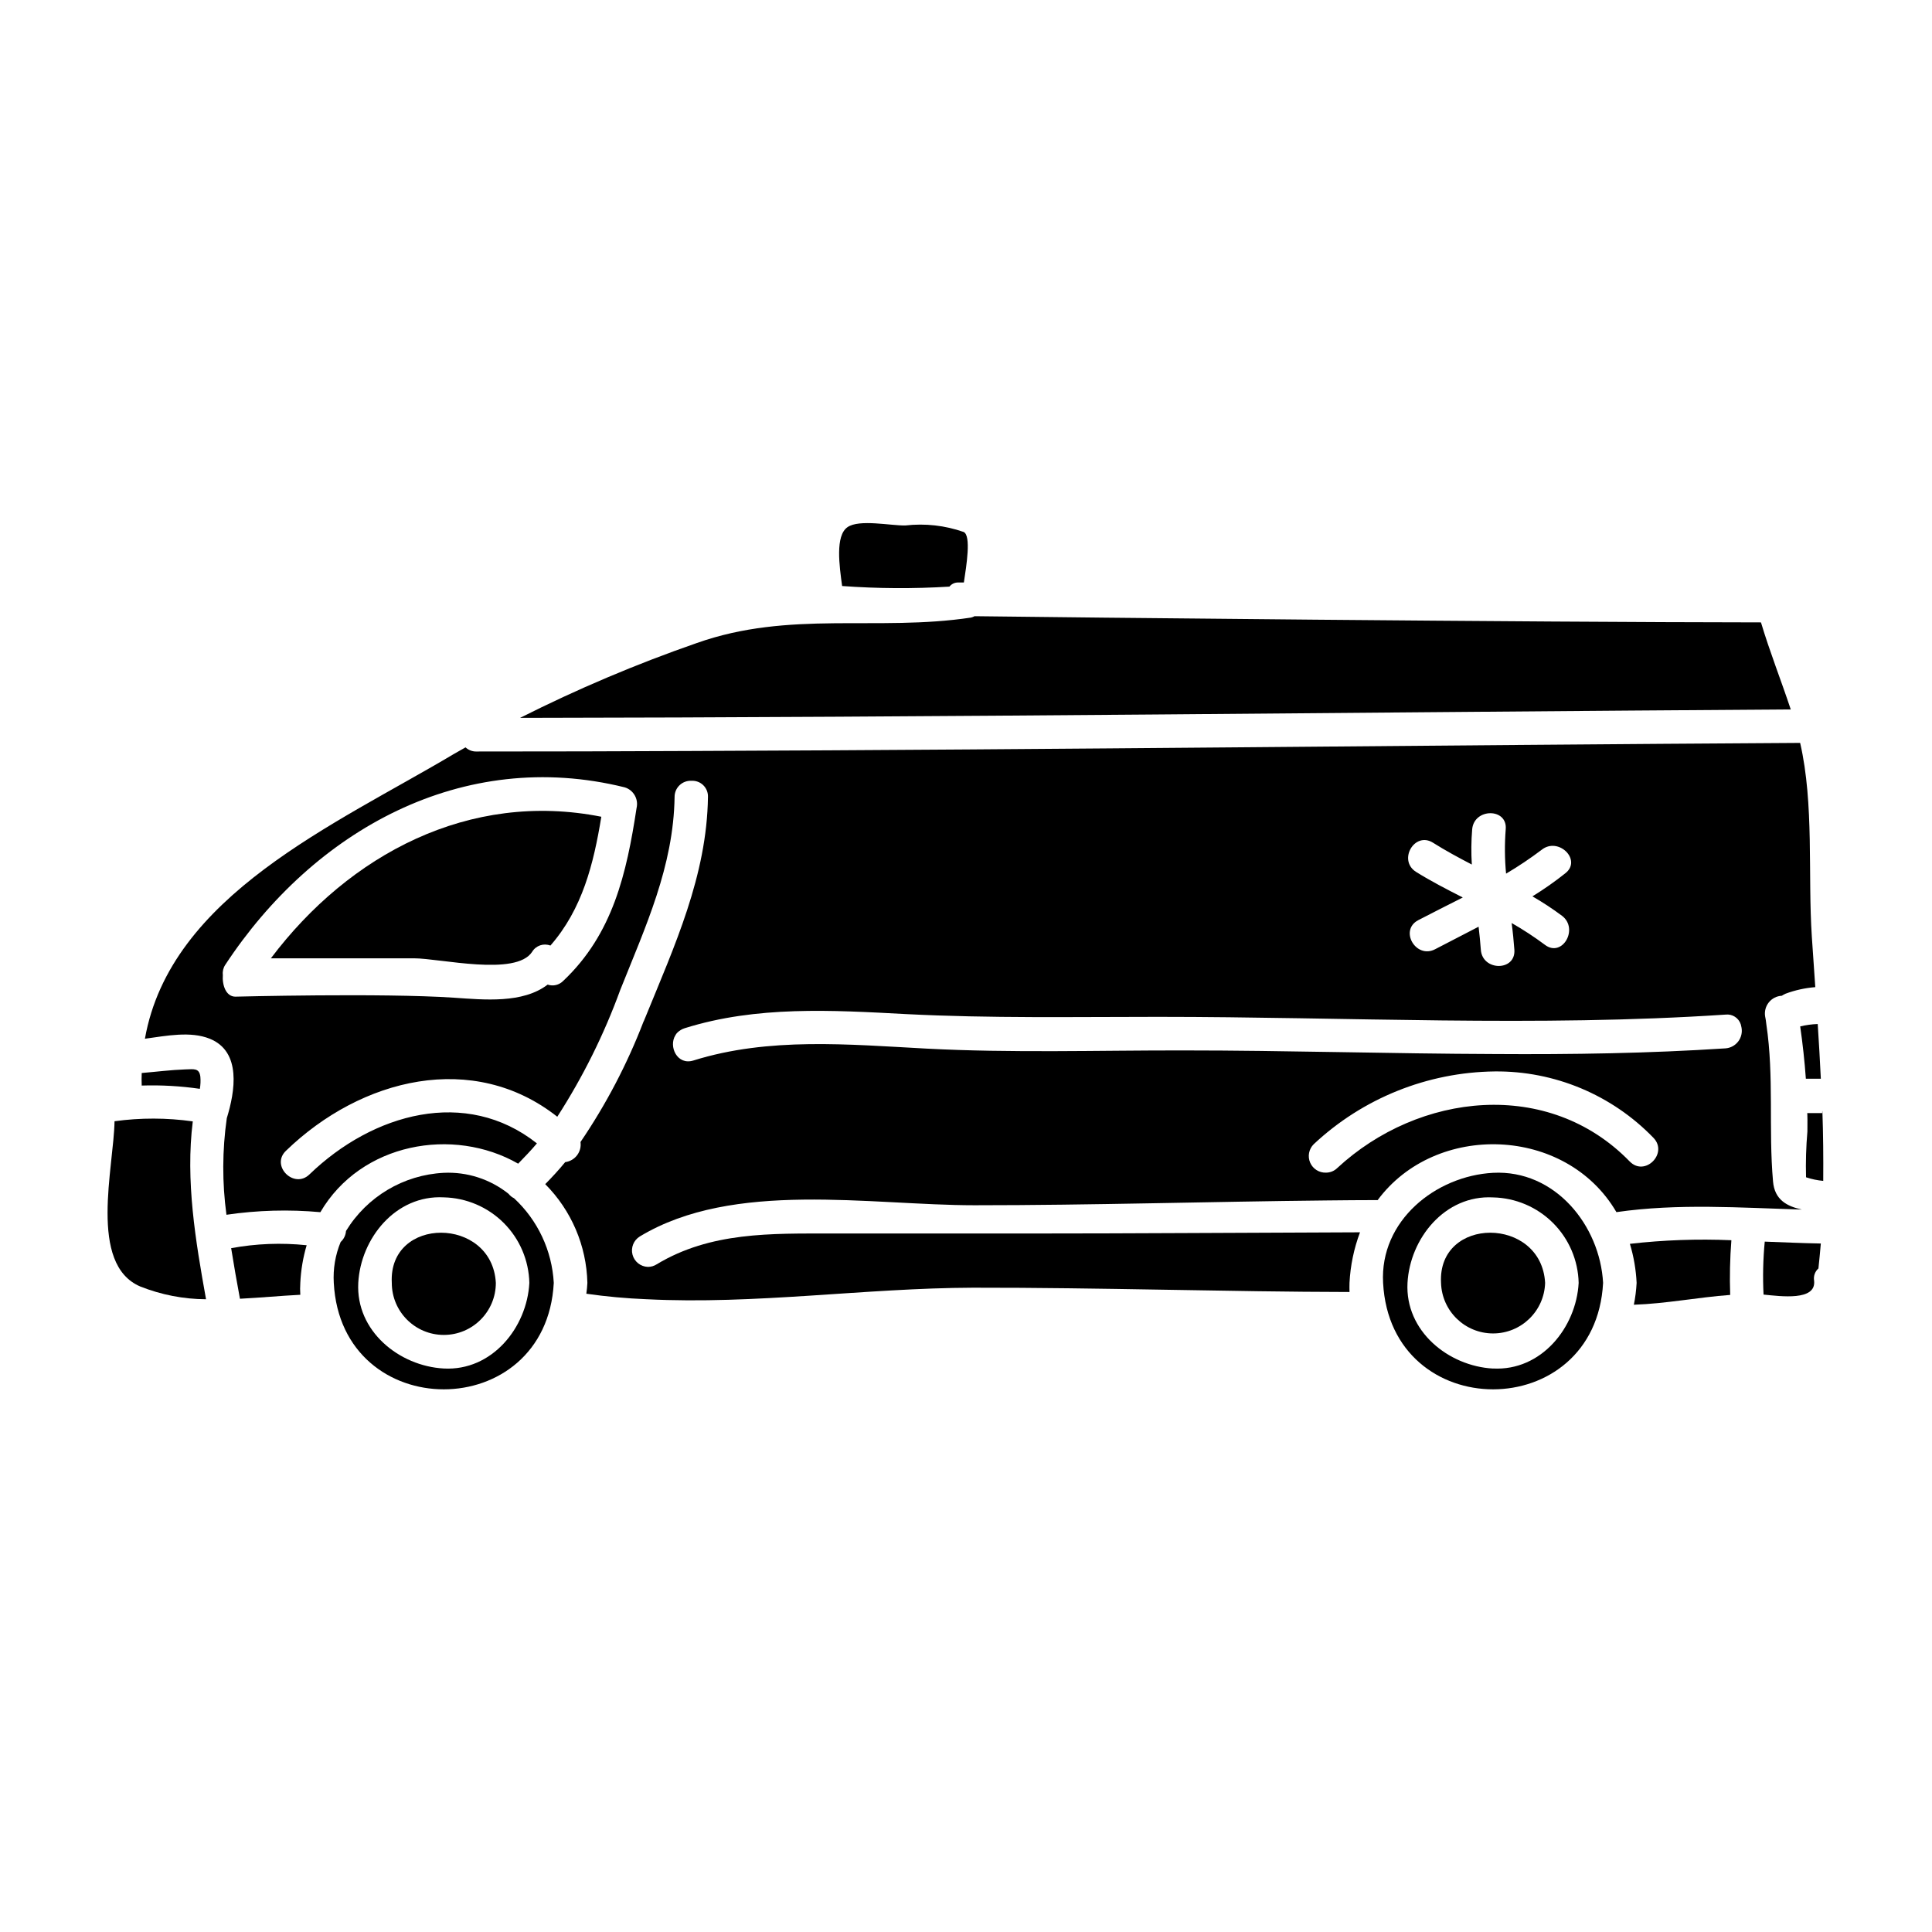
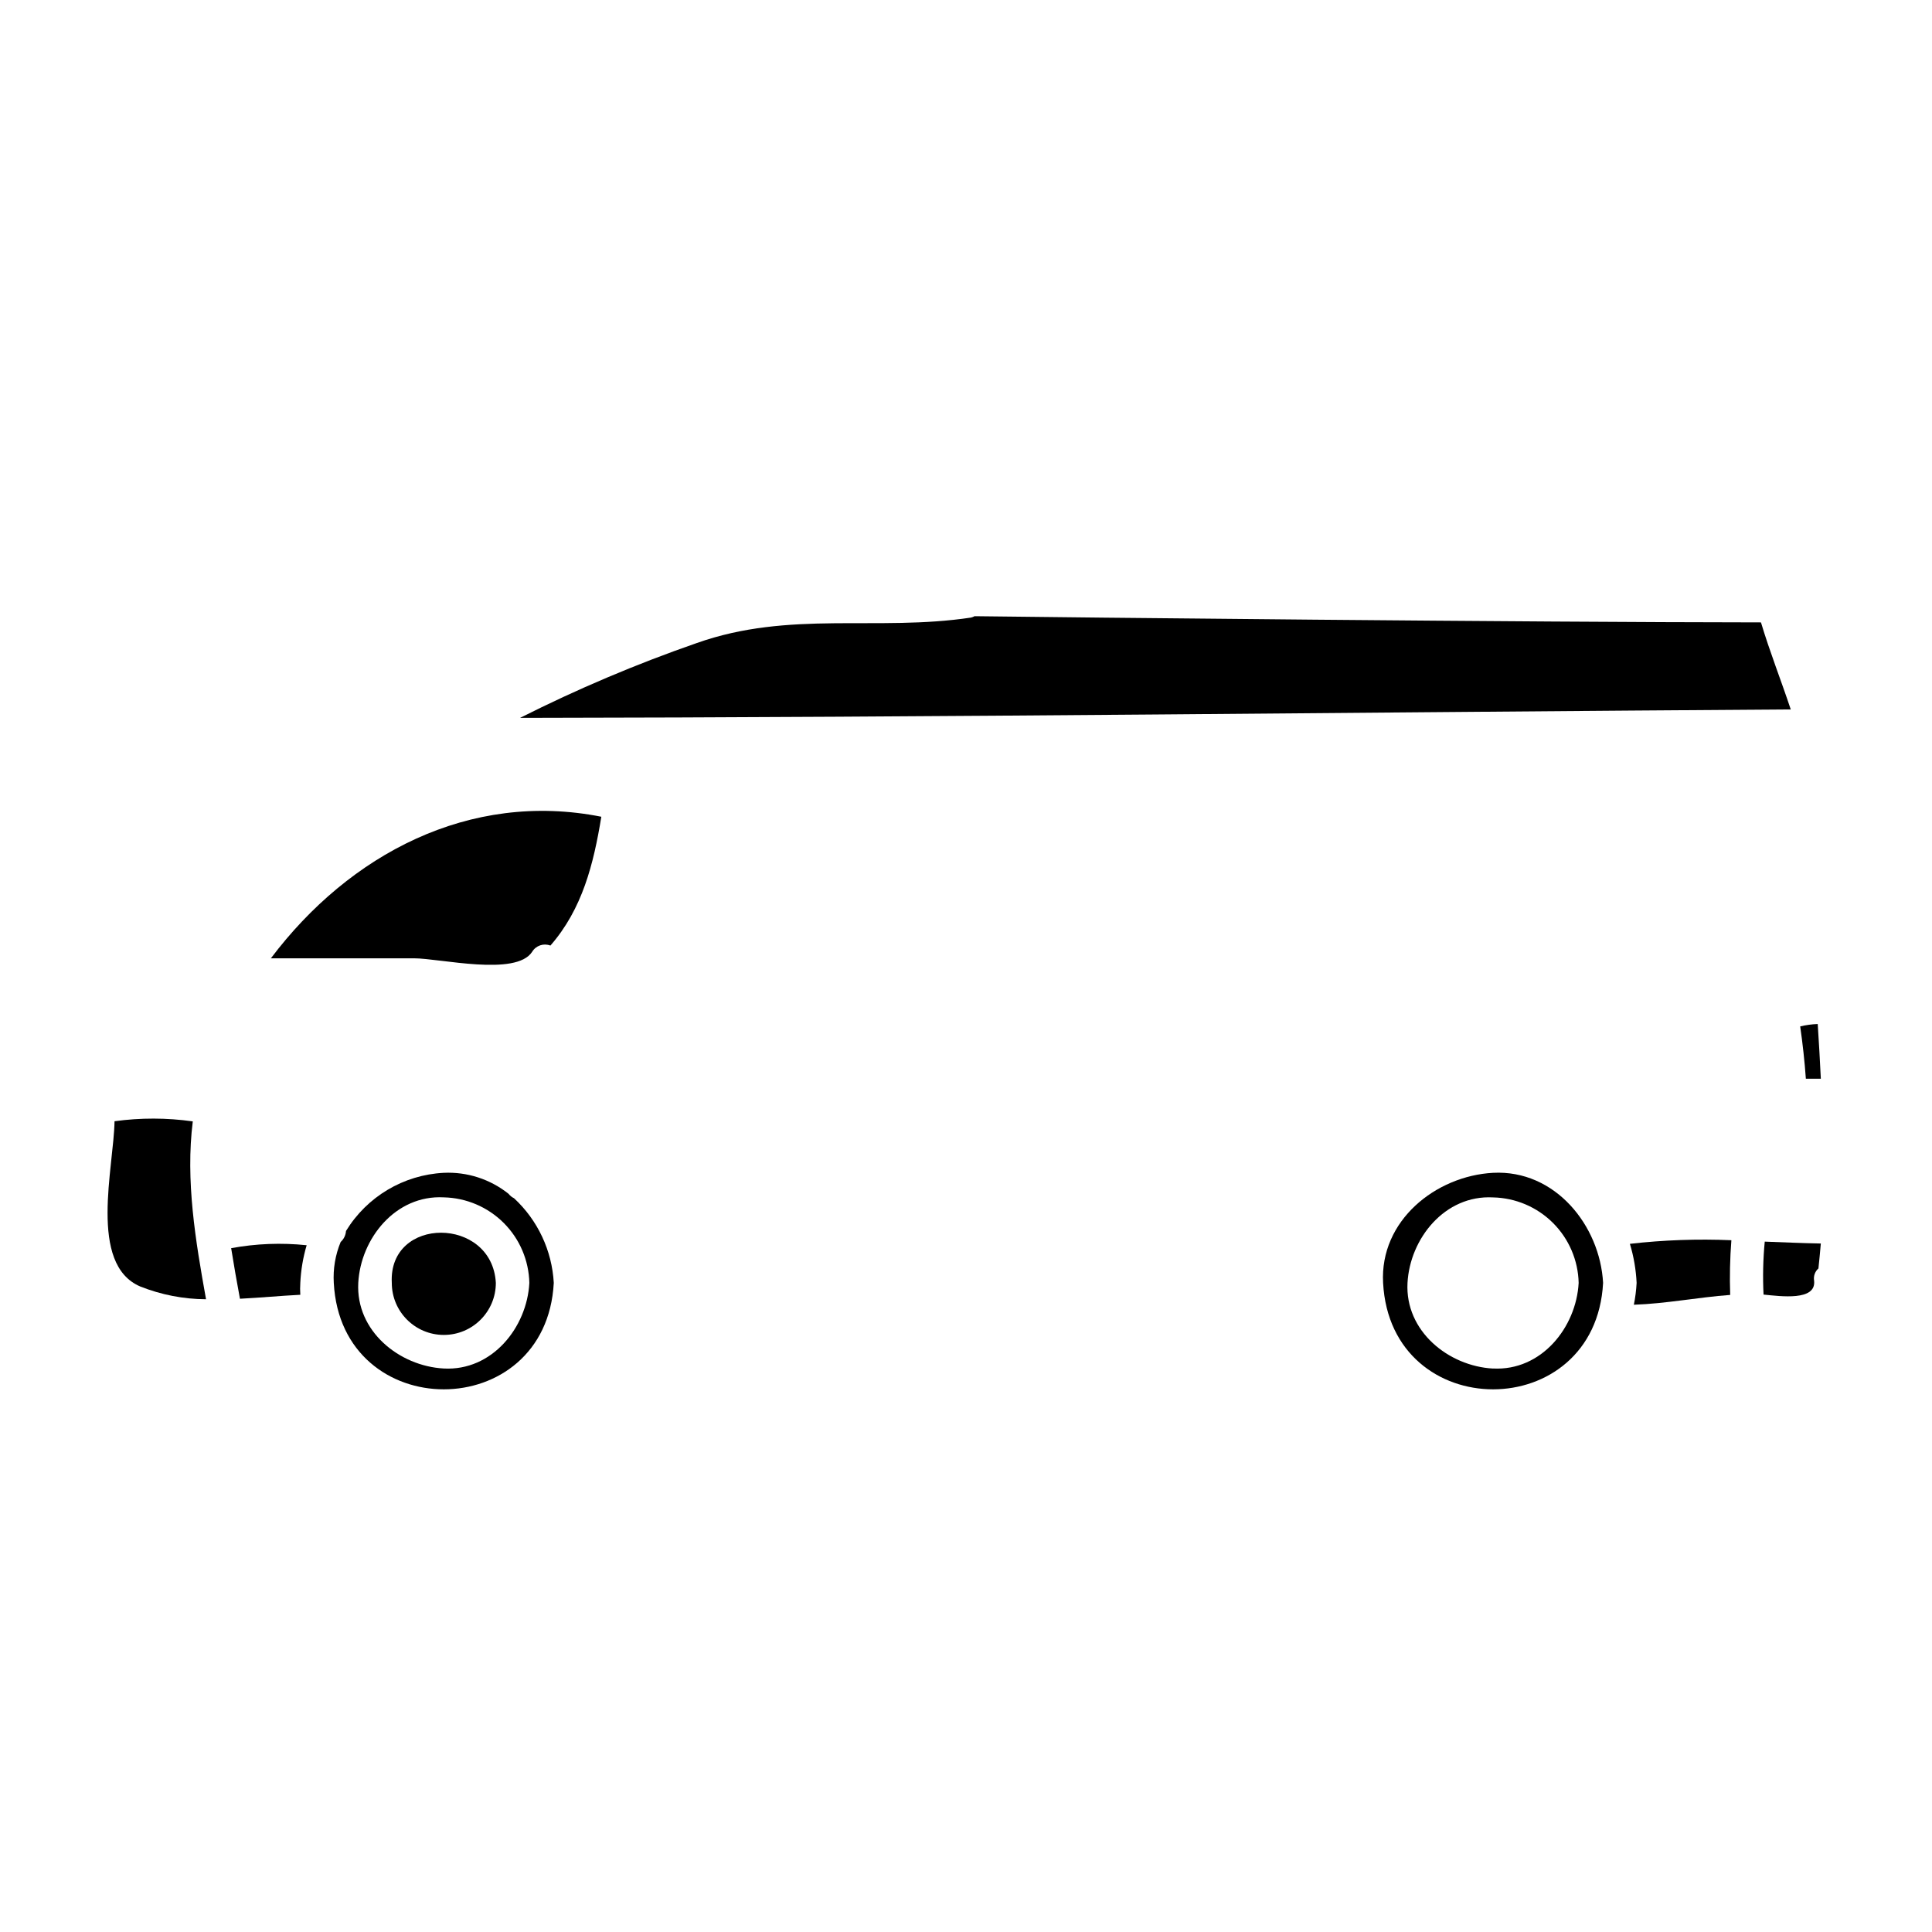
<svg xmlns="http://www.w3.org/2000/svg" fill="#000000" width="800px" height="800px" version="1.1" viewBox="144 144 512 512">
  <g>
    <path d="m205.26 474.78c0.727 4.512 1.504 9.023 2.328 13.402 5.375-0.277 10.801-0.789 16-1.051h-0.004c-0.07-1.047-0.07-2.098 0-3.148 0.16-3.383 0.723-6.734 1.684-9.98-6.672-0.703-13.41-0.441-20.008 0.777z" />
    <path d="m278.77 460.37c-4.863-3.879-10.973-5.856-17.184-5.559-10.648 0.543-20.336 6.312-25.891 15.41-0.078 1.117-0.582 2.164-1.414 2.914-1.422 3.434-2.043 7.141-1.824 10.848 2.008 37.609 56.285 37.609 58.301 0-0.469-8.559-4.242-16.605-10.527-22.434-0.57-0.277-1.07-0.68-1.461-1.18zm-17.172 46.297c-11.762-0.637-23.336-9.891-22.652-22.699 0.637-11.762 9.891-23.34 22.652-22.656 5.973 0.129 11.668 2.559 15.895 6.781 4.227 4.227 6.656 9.918 6.789 15.891-0.621 11.809-9.871 23.383-22.684 22.684z" />
    <path d="m247.83 483.98c0 7.617 6.172 13.789 13.789 13.789 7.613 0 13.785-6.172 13.785-13.789-0.965-17.684-28.52-17.777-27.574 0z" />
-     <path d="m197.1 429.37c-0.277-2.418-1.777-2.008-3.969-1.969-3.871 0.137-7.746 0.637-11.574 0.957-0.047 1.094-0.047 2.188 0 3.324v0.004c5.148-0.168 10.305 0.125 15.406 0.867 0.18-1.051 0.227-2.121 0.137-3.184z" />
    <path d="m195.09 441.18c-6.879-0.973-13.855-0.984-20.738-0.043-0.18 12.203-7.023 37.922 6.836 43.805 5.543 2.199 11.449 3.344 17.414 3.375-2.781-15.453-5.473-31.453-3.512-47.137z" />
    <path d="m622.57 429.87h3.969c-0.227-4.559-0.504-9.754-0.824-14.496h0.004c-1.57 0.055-3.125 0.266-4.648 0.641 0.637 4.422 1.184 9.301 1.5 13.855z" />
-     <path d="m622.98 443.87c-0.348 4.027-0.469 8.078-0.359 12.121 1.477 0.496 3.004 0.816 4.555 0.957 0.043-6.297 0-12.309-0.227-18.598-0.039 0.211-0.055 0.422-0.047 0.637h-3.965c0.043 0 0.09 3.055 0.043 4.883z" />
    <path d="m610.68 308.94c-61.855-0.043-183.93-1.324-208.41-1.641-0.301 0.168-0.621 0.293-0.957 0.367-24.891 3.738-48.047-1.969-72.664 6.746h0.004c-16.027 5.566-31.668 12.191-46.816 19.828 112.23-0.137 224.5-1.504 336.73-2.234-2.555-7.703-5.562-15.27-7.891-23.066z" />
-     <path d="m395.61 299.46c0.543-0.684 1.363-1.086 2.234-1.094h1.594c0.684-4.512 1.969-12.398-0.047-13.383-4.953-1.738-10.234-2.328-15.449-1.73-3.781 0.094-12.262-1.73-15.352 0.457-3.281 2.277-2.144 10.258-1.418 15.59 9.465 0.691 18.965 0.742 28.438 0.16z" />
-     <path d="m525.89 483.98c0.219 7.461 6.328 13.395 13.793 13.395 7.461 0 13.57-5.934 13.789-13.395-0.957-17.684-28.539-17.777-27.582 0z" />
-     <path d="m621.53 464.55c-3.938-0.867-7.25-2.551-7.66-7.477-1.23-13.949 0.32-27.621-1.777-41.664-0.043-0.367-0.09-0.684-0.133-1.047s-0.137-0.684-0.184-1.004v-0.004c-0.215-1.324 0.145-2.68 0.988-3.723 0.844-1.043 2.094-1.68 3.434-1.746 0.32-0.207 0.652-0.391 1-0.547 2.531-0.941 5.18-1.523 7.871-1.734-0.32-4.422-0.59-8.887-0.914-13.355-1.09-16.457 0.641-35.102-3.098-51.371-97.914 0.59-195.88 1.773-293.88 2.141-18.965 0.094-37.957 0.137-56.98 0.137v0.004c-1.047 0.008-2.059-0.383-2.824-1.098-1.004 0.59-2.051 1.137-3.055 1.73-31.453 18.734-75.18 37.473-81.914 75.484 5.789-0.789 12.078-2.051 17.184 0 8.477 3.422 6.691 13.996 4.512 21.062v0.004c-1.211 8.48-1.242 17.094-0.09 25.582 8.242-1.207 16.598-1.438 24.891-0.684 10.758-18.418 35.234-22.699 52.418-12.855 1.73-1.773 3.422-3.543 4.969-5.375-18.777-14.863-43.438-8.027-60.262 8.203-4.102 4.012-10.391-2.277-6.246-6.242 20.027-19.371 49.707-26.539 71.906-9.023 6.793-10.543 12.391-21.812 16.684-33.598 6.691-16.773 14.129-32.727 14.402-51.145-0.008-1.172 0.465-2.297 1.312-3.106 0.844-0.812 1.984-1.238 3.156-1.18 1.164-0.07 2.305 0.355 3.137 1.172 0.836 0.816 1.285 1.945 1.238 3.113-0.273 20.859-8.887 39.523-16.637 58.527-0.047 0.094-0.09 0.227-0.137 0.32-0.086 0.25-0.195 0.496-0.32 0.73-4.32 11.227-9.918 21.918-16.684 31.863 0.18 1.246-0.148 2.512-0.91 3.516-0.762 1.004-1.895 1.656-3.144 1.816-1.641 2.008-3.422 3.938-5.289 5.832v0.004c6.938 6.969 10.938 16.332 11.168 26.164-0.047 0.957-0.141 1.914-0.277 2.875h0.004c5.273 0.758 10.586 1.242 15.91 1.457h0.078c28.676 1.461 57.891-2.965 86.473-3.055 33.594-0.043 68.148 1.094 99.781 1.141 0-0.824-0.047-1.598 0-2.418 0.23-4.582 1.172-9.105 2.785-13.402-29.816 0.09-59.625 0.32-89.48 0.32h-50.59c-16 0-32.043-0.457-46.312 8.16-0.691 0.449-1.5 0.688-2.328 0.684-1.926-0.055-3.586-1.371-4.082-3.234-0.496-1.863 0.297-3.832 1.941-4.836 24.844-14.996 61.008-8.266 88.707-8.266 31.133 0 62.188-0.957 93.285-1.273 4.516-0.047 9.023-0.094 13.539-0.094 15.352-20.738 49.914-19.68 63.27 3.191 16.344-2.356 32.703-1.168 49.164-0.68zm-308.83-106.43c-2.644 17.371-6.297 33.414-19.422 45.812v-0.004c-1.07 1.113-2.684 1.504-4.144 1.004-6.613 5.062-16.824 4.012-24.891 3.465-18.965-1.273-57.859-0.273-57.859-0.273-2.504 0-3.543-3.055-3.324-5.789h-0.004c-0.105-0.93 0.121-1.867 0.641-2.644 23.477-35.691 62.906-57.664 105.85-47.039 2.328 0.703 3.711 3.098 3.156 5.469zm211.05 9.203c3.324 2.094 6.793 3.965 10.301 5.789v0.004c-0.195-3.117-0.164-6.238 0.094-9.352 0.5-5.652 9.387-5.695 8.887 0-0.309 3.918-0.281 7.852 0.094 11.762 3.266-1.93 6.418-4.043 9.445-6.332 4.426-3.512 10.762 2.731 6.246 6.242-2.777 2.211-5.684 4.25-8.707 6.109 2.711 1.562 5.332 3.281 7.84 5.152 4.512 3.418 0.09 11.168-4.516 7.703h0.004c-2.828-2.109-5.781-4.043-8.84-5.789 0.32 2.363 0.547 4.695 0.727 7.086 0.395 5.742-8.477 5.699-8.887 0-0.137-2.051-0.367-4.059-0.594-6.109-3.828 2.008-7.703 3.969-11.531 5.973-5.062 2.644-9.574-5.012-4.469-7.703 3.871-2.004 7.84-4.012 11.809-6.016-4.195-2.144-8.387-4.285-12.402-6.793-4.844-3.074-0.383-10.777 4.5-7.727zm-134.25 54.566c-20.602-1.094-41.723-3.098-61.719 3.148-4.328 1.371-6.656-3.734-4.785-6.691 0.129-0.254 0.301-0.484 0.504-0.684 0.551-0.543 1.227-0.949 1.965-1.18 19.055-5.973 38.965-4.785 58.711-3.734 22.246 1.137 44.477 0.727 66.734 0.727 50.051 0 100.37 2.734 150.36-0.594 1.801-0.223 3.504 0.871 4.059 2.598 0.043 0.277 0.137 0.504 0.18 0.789v-0.004c0.262 1.312-0.055 2.672-0.863 3.734-0.812 1.066-2.039 1.73-3.375 1.828-20.328 1.324-40.707 1.641-61.125 1.504-27.551-0.09-55.105-0.957-82.598-0.957-22.641-0.027-45.43 0.703-68.043-0.484zm186.39 29.914c-21.516-22.156-55.891-18.277-77.492 1.73-0.789 0.781-1.852 1.223-2.965 1.23-1.816 0.074-3.496-0.977-4.223-2.644-0.727-1.672-0.352-3.613 0.941-4.894 13.02-12.191 30.125-19.07 47.961-19.285 15.844-0.16 31.059 6.199 42.07 17.594 3.981 4.117-2.281 10.41-6.293 6.262z" />
    <path d="m575.94 473.63c1.016 3.363 1.613 6.84 1.781 10.348-0.105 1.945-0.348 3.879-0.73 5.789 8.477-0.277 17.004-1.969 25.523-2.598h0.004c-0.168-4.832-0.059-9.672 0.316-14.496-8.977-0.387-17.969-0.066-26.895 0.957z" />
    <path d="m611.36 487.08c4.606 0.453 13.949 1.73 13.402-3.648-0.219-1.219 0.211-2.461 1.141-3.281 0.223-2.188 0.453-4.375 0.637-6.609-4.973-0.09-9.938-0.32-14.863-0.5-0.445 4.668-0.551 9.359-0.316 14.039z" />
    <path d="m215.79 397.96h37.879c6.977 0 27.074 4.875 31.363-1.73v-0.004c0.996-1.648 3.039-2.34 4.832-1.641 8.477-9.711 11.441-21.605 13.492-34.141-34.922-6.926-66.789 9.938-87.566 37.516z" />
    <path d="m539.66 454.81c-15.18 0.824-30.039 12.676-29.125 29.172 2.004 37.609 56.285 37.609 58.301 0-0.824-15.18-12.676-30.039-29.176-29.172zm0 51.871c-11.762-0.637-23.34-9.891-22.656-22.699 0.637-11.762 9.891-23.34 22.656-22.656 5.973 0.121 11.672 2.547 15.902 6.769 4.227 4.223 6.664 9.914 6.797 15.887-0.637 11.809-9.891 23.383-22.699 22.684z" />
  </g>
</svg>